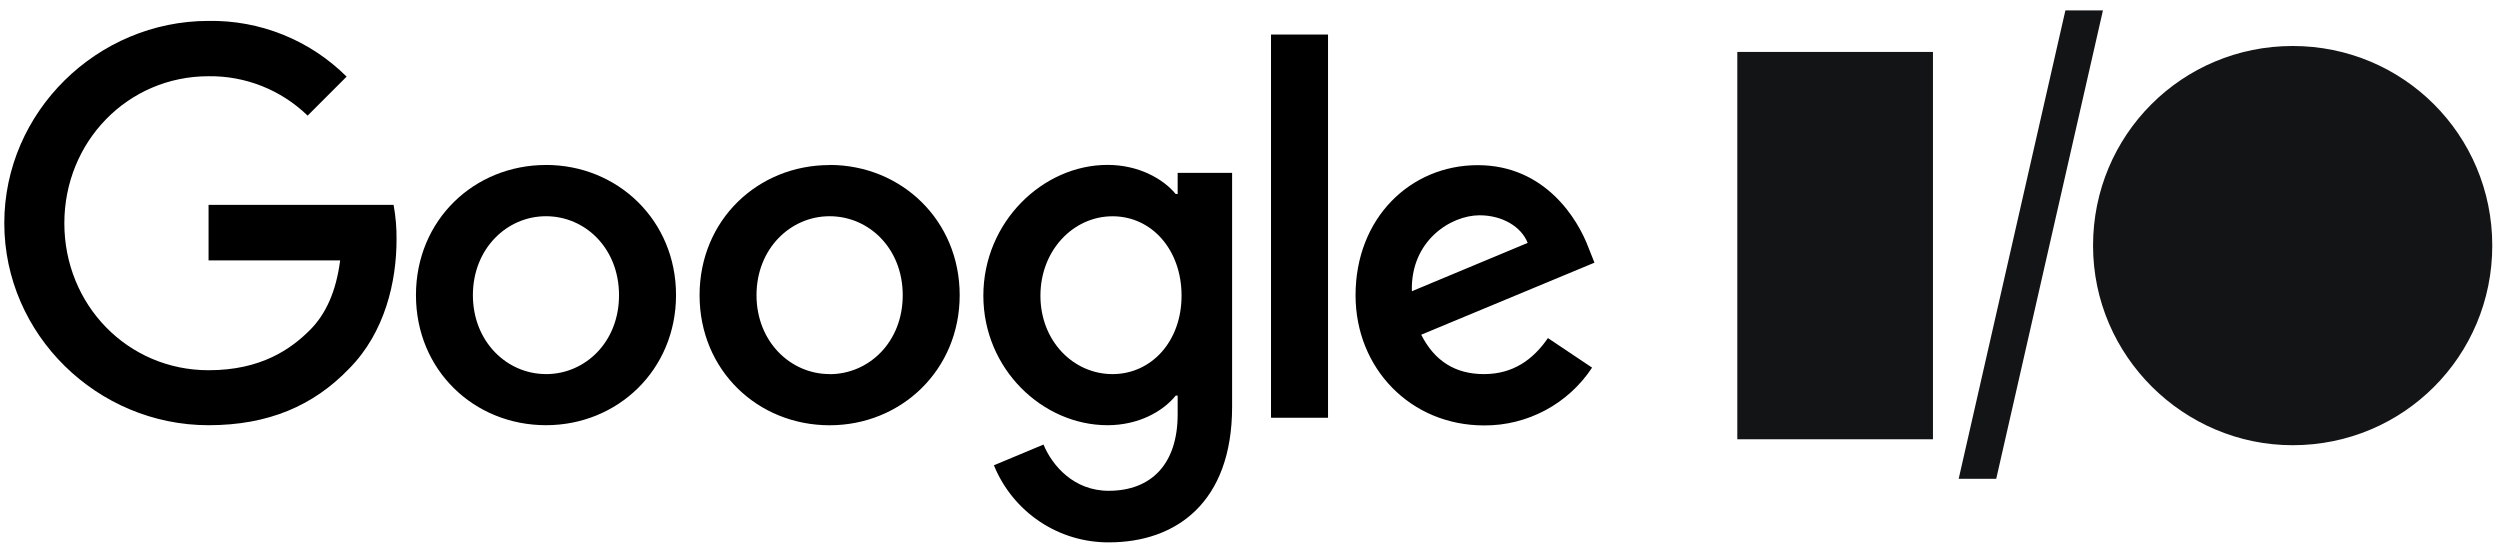
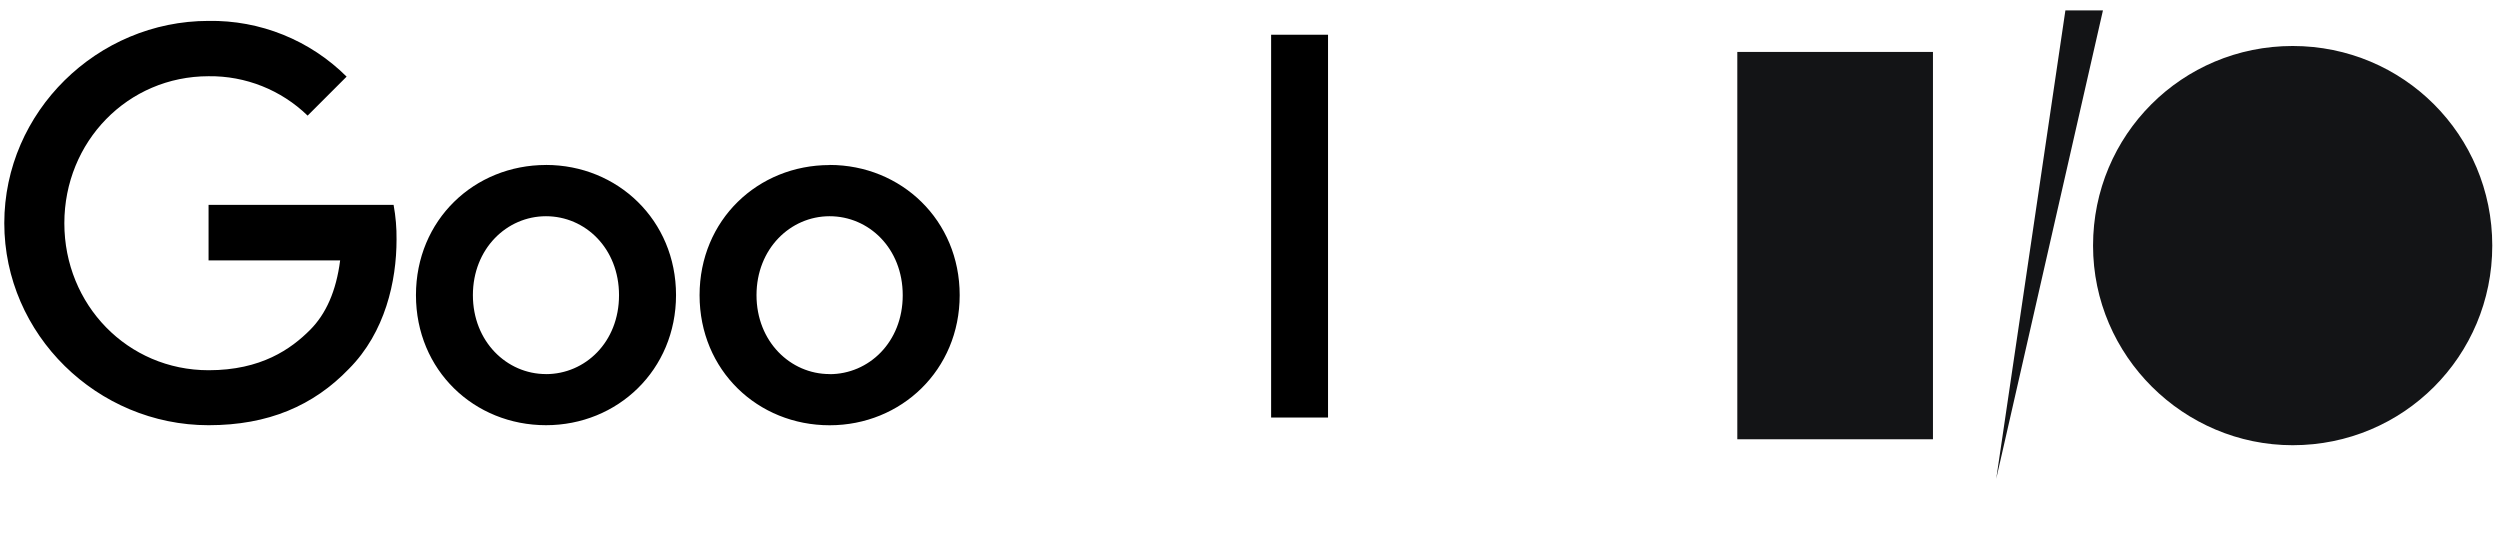
<svg xmlns="http://www.w3.org/2000/svg" width="141" height="31" viewBox="0 0 141 31" fill="none">
  <path d="M109.019 2.928H97.984V24.776H109.019V2.928ZM129.306 25.11C135.548 25.11 140.564 20.094 140.564 13.852C140.564 7.61 135.548 2.594 129.306 2.594C123.064 2.594 118.048 7.61 118.048 13.852C118.048 20.094 123.175 25.11 129.306 25.11Z" fill="#131416" />
-   <path d="M112.587 27.006H110.469L116.488 0.588H118.606L112.587 27.006Z" fill="#131416" />
+   <path d="M112.587 27.006L116.488 0.588H118.606L112.587 27.006Z" fill="#131416" />
  <g clip-path="url(#clip0_2125_982)">
    <path d="M0.242 12.587C0.242 6.3 5.492 1.179 11.762 1.179C13.204 1.155 14.634 1.421 15.971 1.96C17.31 2.5 18.526 3.303 19.549 4.322L17.35 6.521C15.856 5.072 13.848 4.273 11.767 4.299C7.199 4.299 3.629 7.994 3.629 12.591C3.629 17.188 7.193 20.881 11.766 20.881C14.728 20.881 16.416 19.685 17.496 18.599C18.382 17.707 18.962 16.424 19.184 14.686H11.763V11.556H22.199C22.317 12.202 22.373 12.857 22.365 13.513C22.365 15.849 21.729 18.742 19.68 20.802C17.681 22.88 15.133 23.982 11.764 23.982C5.491 23.982 0.242 18.874 0.242 12.585M30.793 21.098C28.583 21.098 26.671 19.262 26.671 16.647C26.671 14.03 28.58 12.195 30.793 12.195C33.008 12.195 34.913 14.005 34.913 16.651C34.913 19.296 33.005 21.1 30.794 21.1V21.097L30.793 21.098ZM30.793 9.305C26.756 9.305 23.46 12.396 23.46 16.646C23.46 20.894 26.753 23.981 30.794 23.981C34.834 23.981 38.128 20.864 38.128 16.641C38.128 12.418 34.831 9.303 30.793 9.303V9.305ZM46.789 21.098C44.579 21.098 42.667 19.262 42.667 16.647C42.667 14.03 44.576 12.195 46.789 12.195C49.004 12.195 50.914 14.005 50.914 16.651C50.914 19.296 49.004 21.103 46.79 21.103V21.097L46.789 21.098ZM46.789 9.309C42.752 9.309 39.456 12.4 39.456 16.65C39.456 20.898 42.749 23.985 46.79 23.985C50.831 23.985 54.126 20.868 54.126 16.645C54.126 12.421 50.831 9.303 46.79 9.303V9.309H46.789ZM74.901 1.959H71.691V23.547H74.901V1.959Z" fill="black" />
-     <path d="M74.897 1.959H71.686V23.546H74.897V1.959ZM83.45 12.142C84.724 12.142 85.802 12.78 86.161 13.7L79.63 16.425C79.545 13.586 81.818 12.142 83.45 12.142ZM83.698 21.1C82.062 21.1 80.901 20.348 80.156 18.878L89.928 14.815L89.599 13.987C88.989 12.346 87.137 9.315 83.344 9.315C79.55 9.315 76.453 12.293 76.453 16.655C76.453 20.772 79.553 23.994 83.705 23.994C84.91 24.001 86.097 23.706 87.159 23.138C88.224 22.568 89.129 21.742 89.794 20.735L87.303 19.067C86.466 20.287 85.331 21.099 83.699 21.099L83.698 21.1ZM62.748 21.1C60.537 21.1 58.68 19.235 58.68 16.677C58.68 14.119 60.534 12.198 62.748 12.198C64.962 12.198 66.64 14.089 66.64 16.677C66.64 19.265 64.93 21.1 62.744 21.1H62.748ZM66.42 9.748V10.943H66.31C65.59 10.072 64.206 9.3 62.464 9.3C58.811 9.3 55.461 12.528 55.461 16.674C55.461 20.818 58.809 23.982 62.464 23.982C64.207 23.982 65.59 23.209 66.31 22.312H66.42V23.369C66.42 26.179 64.926 27.681 62.528 27.681C60.563 27.681 59.345 26.262 58.853 25.073L56.056 26.242C56.581 27.533 57.48 28.638 58.637 29.414C59.793 30.188 61.153 30.597 62.544 30.589C66.308 30.589 69.491 28.367 69.491 22.939V9.748H66.42Z" fill="black" />
  </g>
  <defs>
    <clipPath id="clip0_2125_982">
      <rect width="89.998" height="30" fill="white" transform="translate(0.242 0.588)" />
    </clipPath>
  </defs>
</svg>